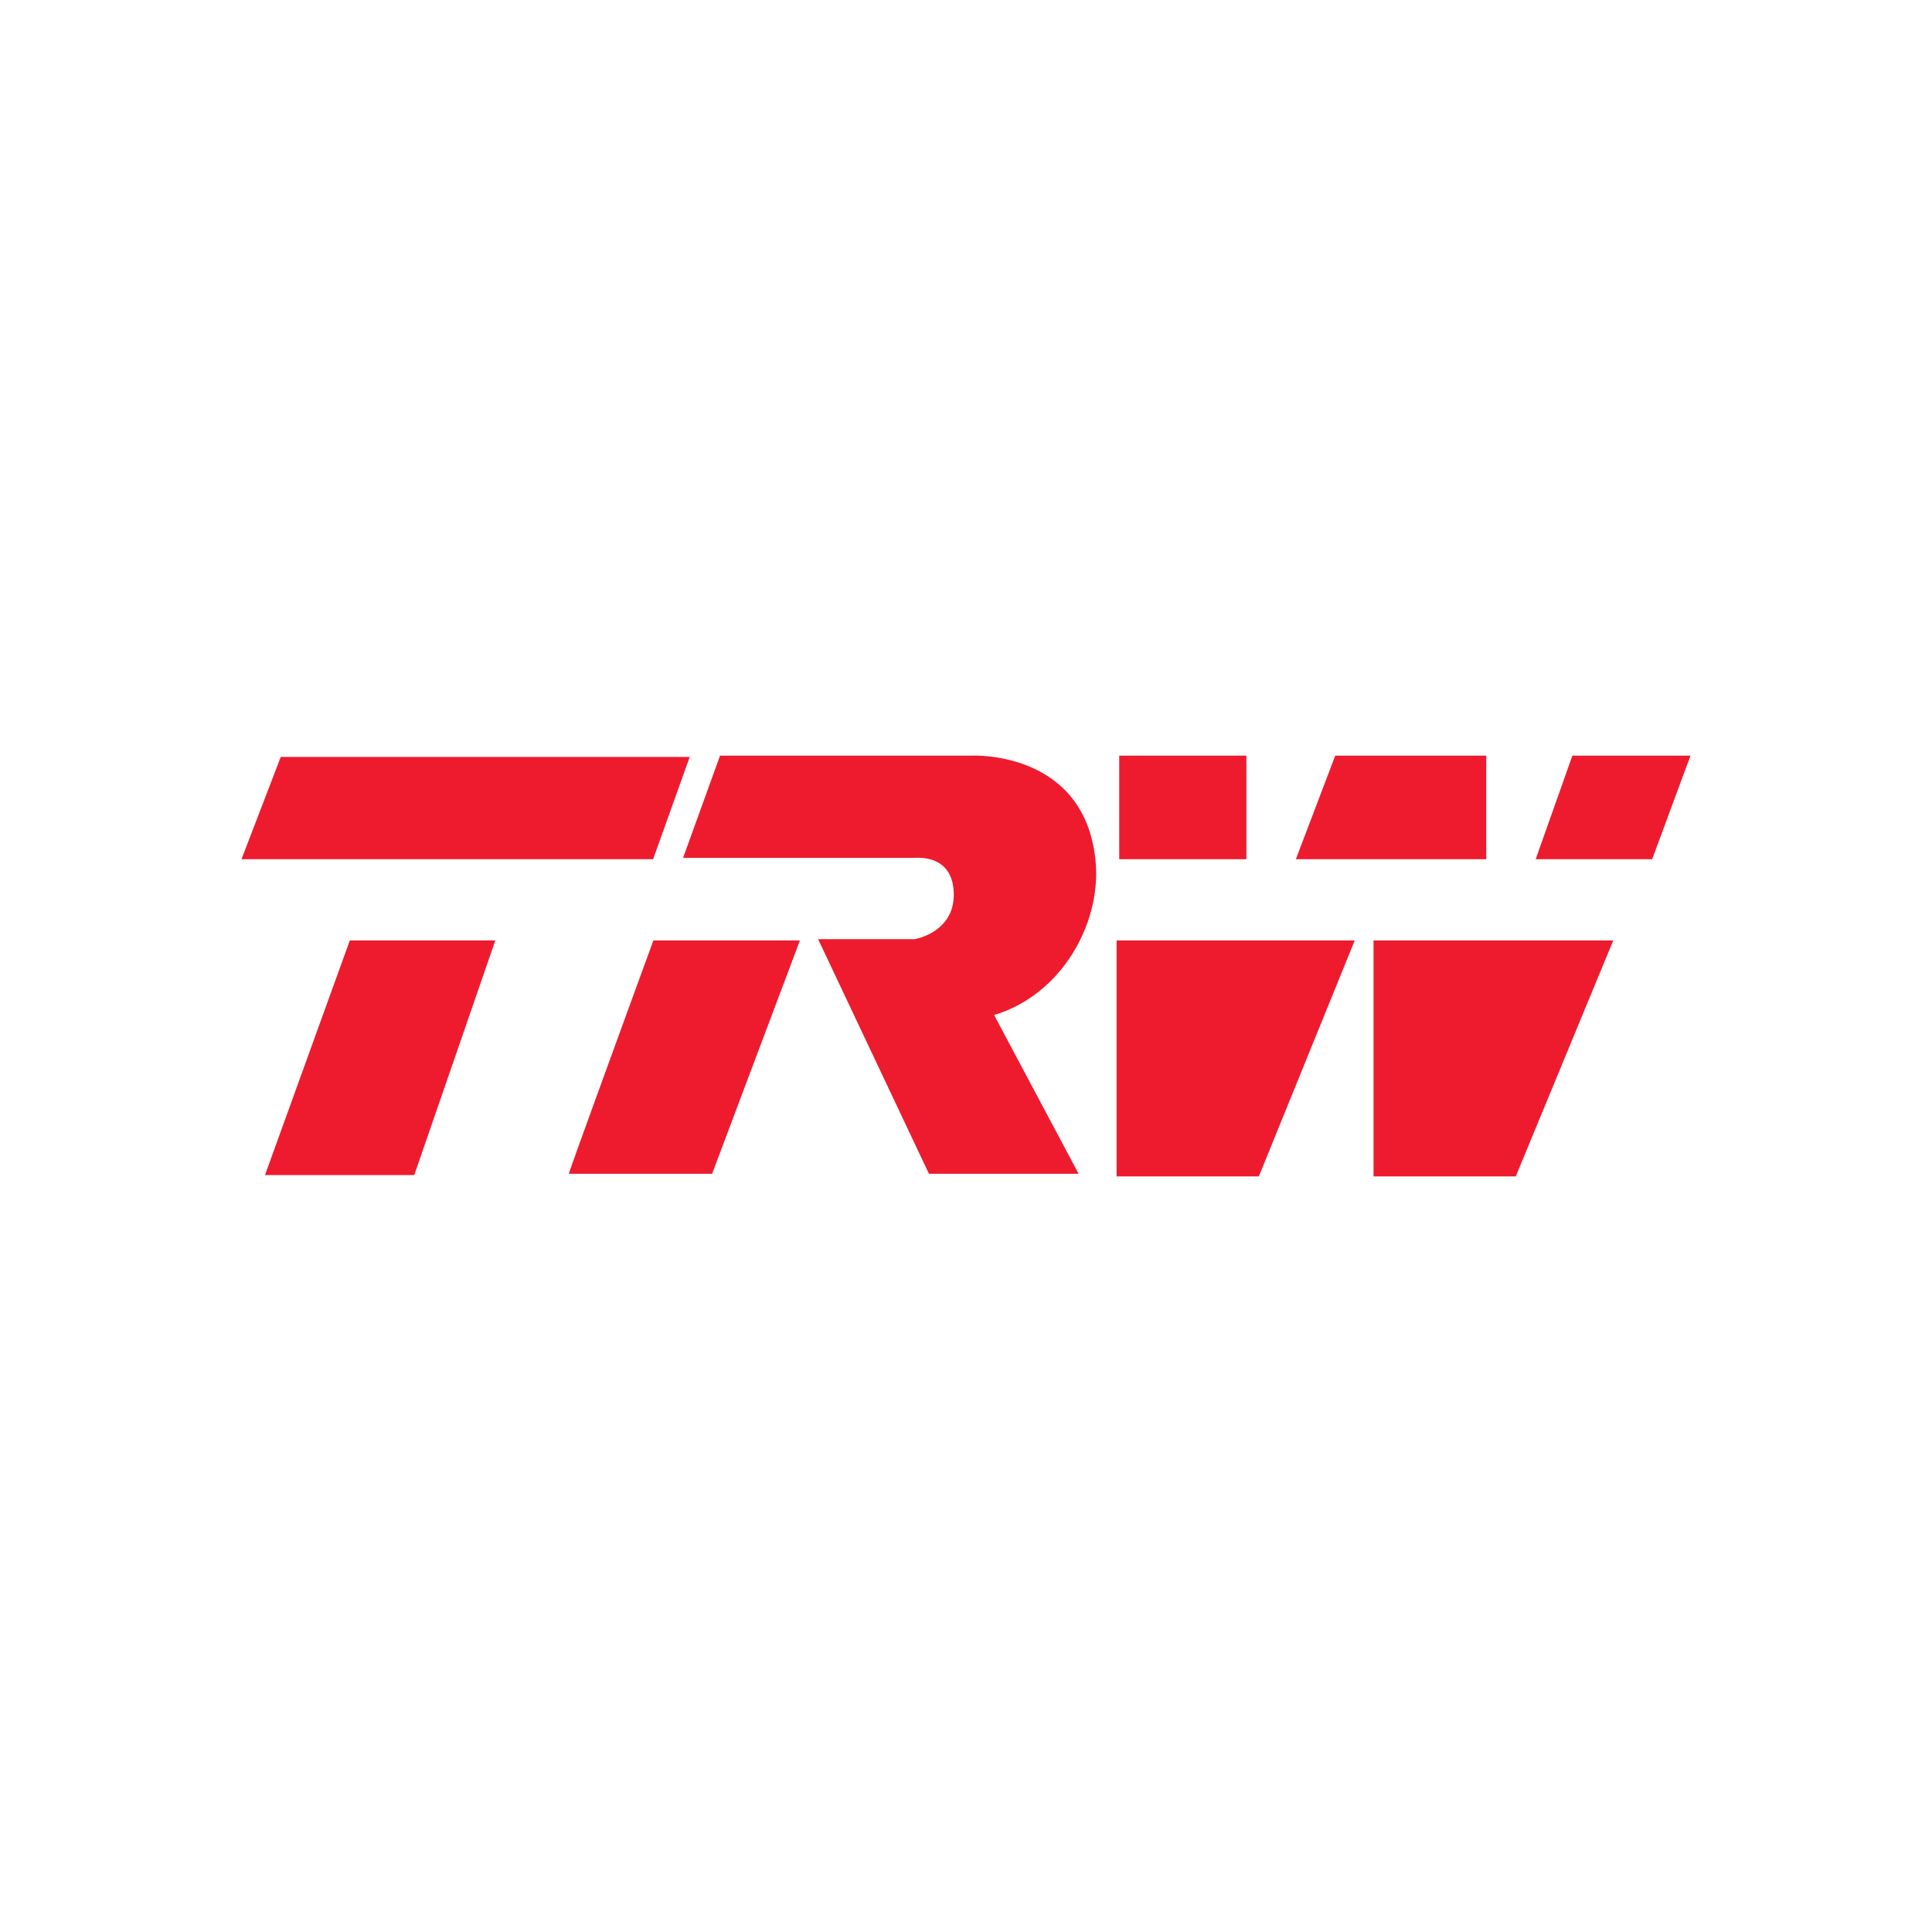
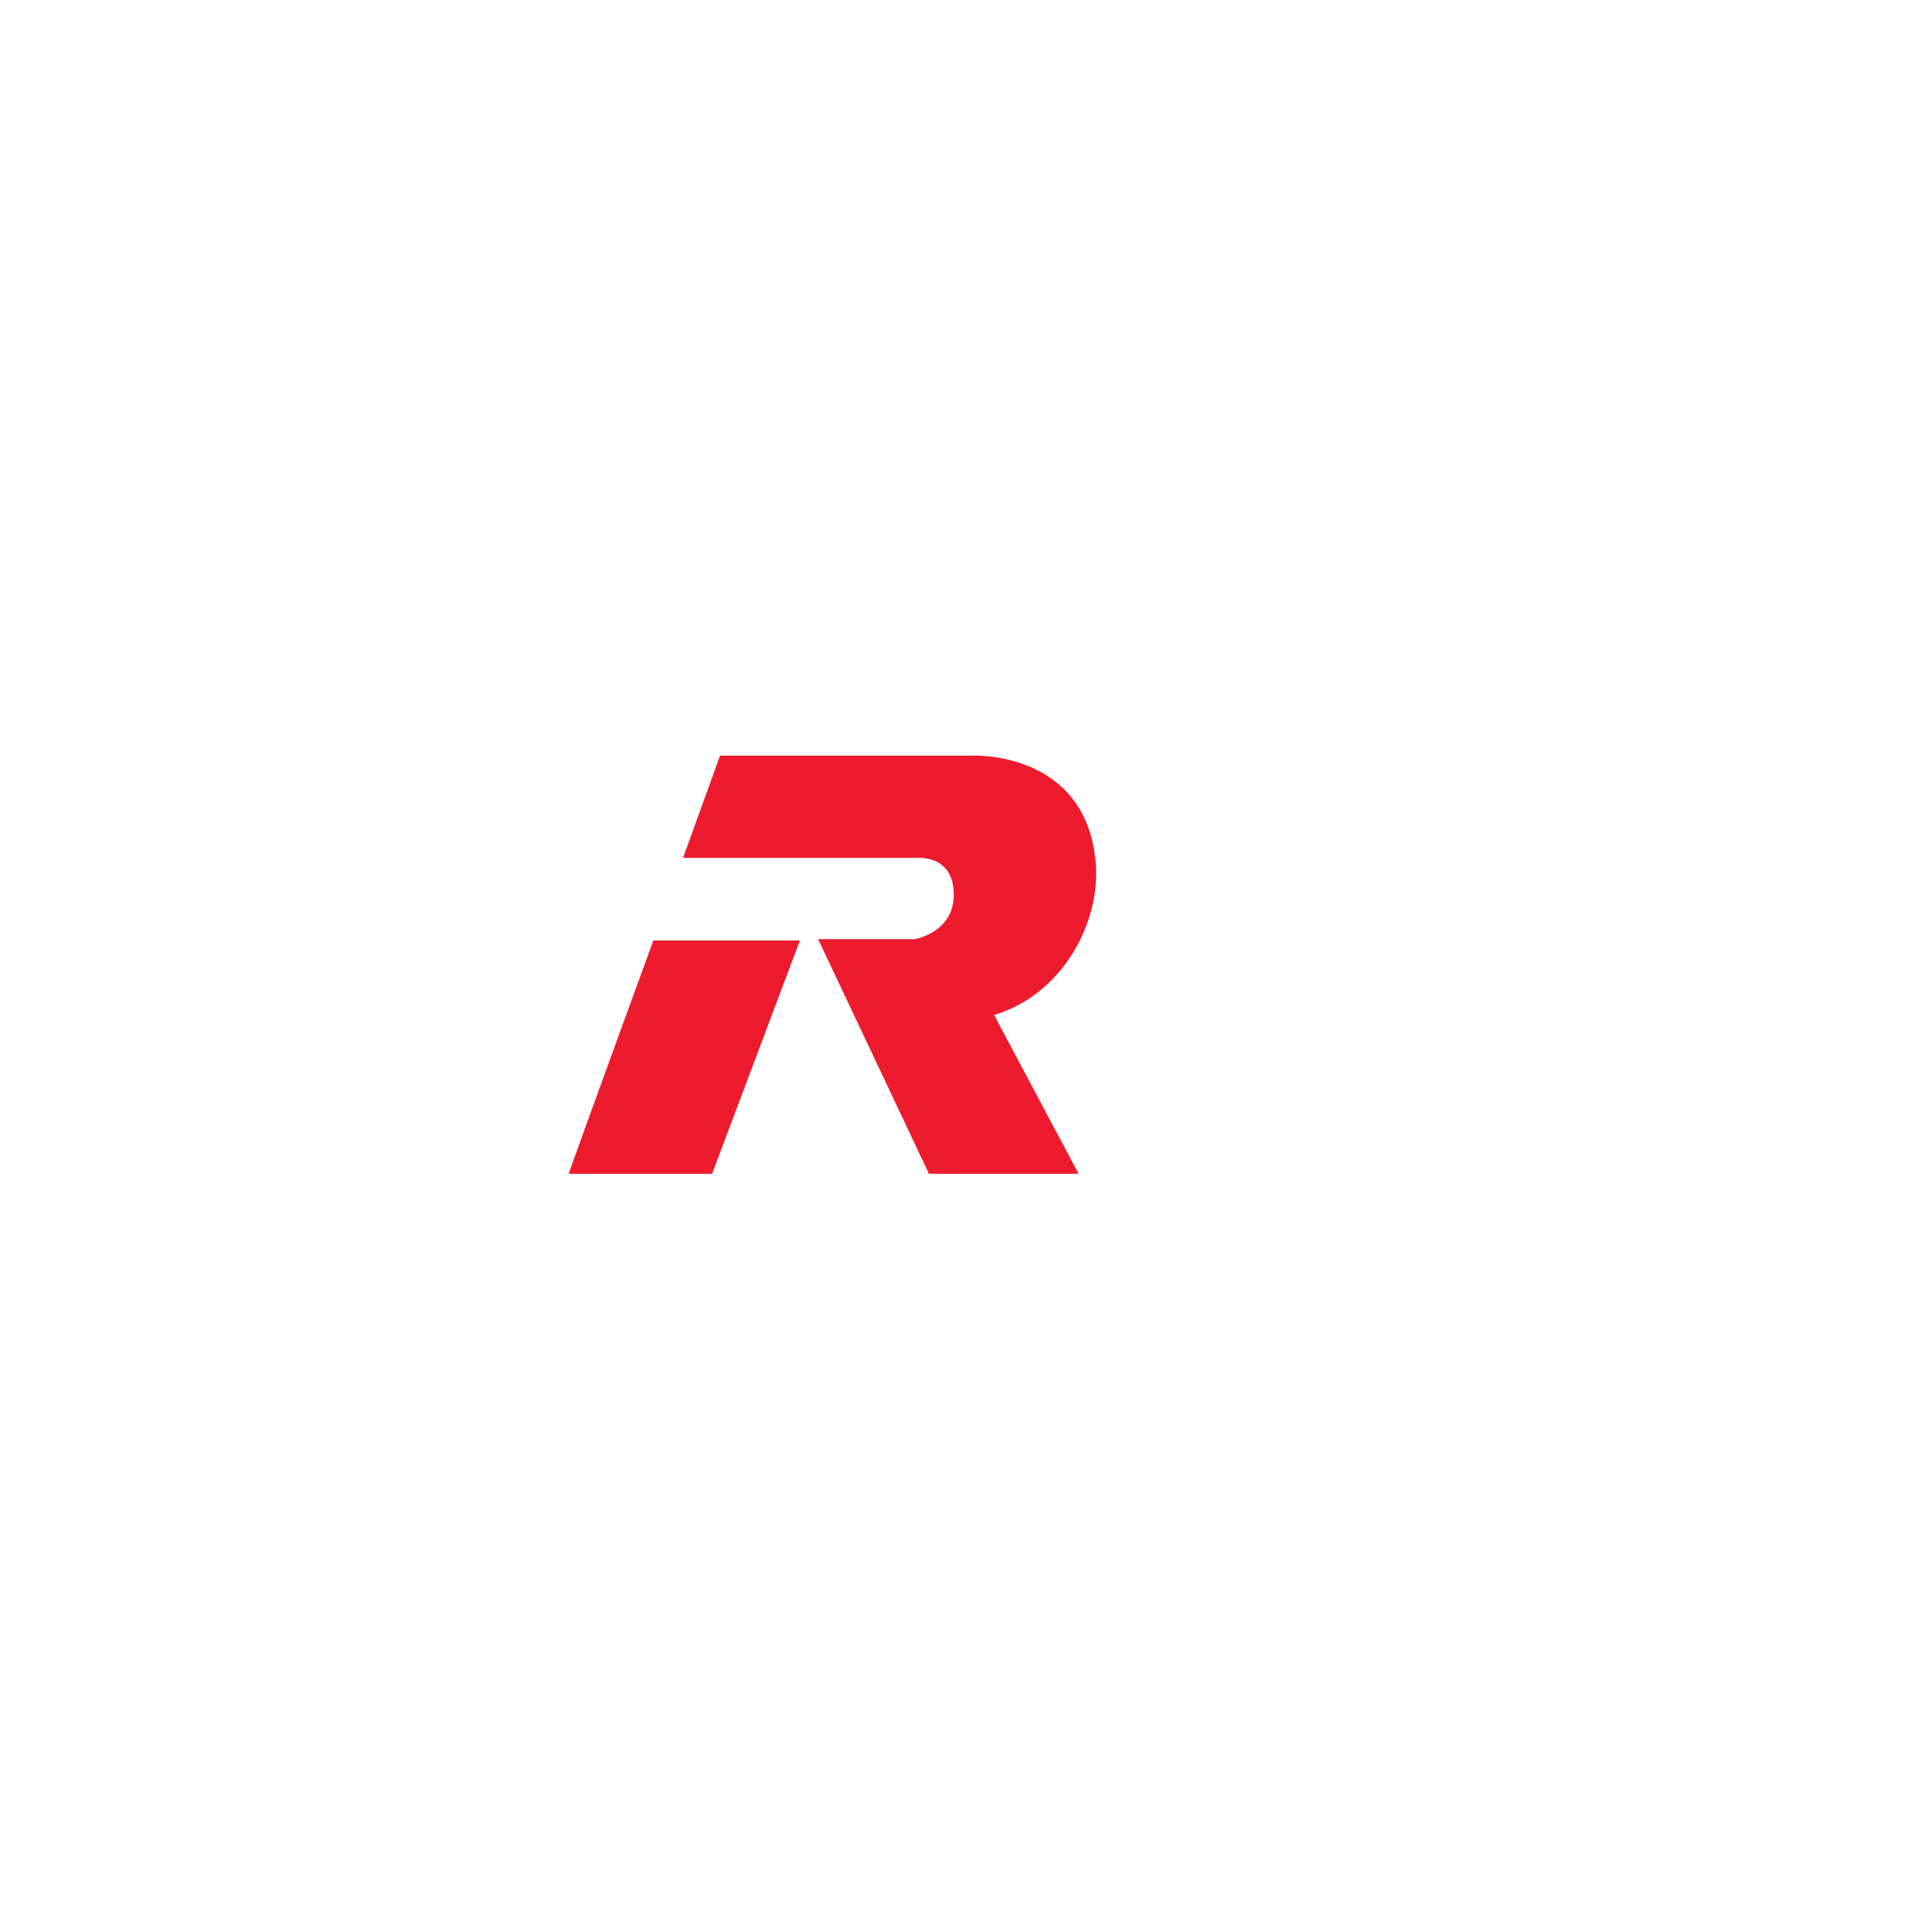
<svg xmlns="http://www.w3.org/2000/svg" id="Camada_1" data-name="Camada 1" viewBox="0 0 4000 4000">
  <defs>
    <style>
      .cls-1 {
        fill: #ee1b2e;
      }
    </style>
  </defs>
-   <path class="cls-1" d="M1428,1567.17l-75.79,211.68H500l81.3-211.68h846.7Zm-703.82,379.95h301.35l-167.89,485.79h-309.01l175.62-485.79" />
  <path class="cls-1" d="M1490.74,1564.46h522.92s237.33-11.16,255.16,225.08c8.91,123.67-70.22,269.61-210.59,311.97l174.93,328.68h-309.89l-229.46-485.79h200.05s80.82-13.28,80.82-91.87c0-85.25-77.51-76.39-80.82-76.39h-479.63l76.51-211.68Zm-136.94,382.66h302.36l-181.84,483.08h-296.74c2.25-10.05,175.13-483.08,175.13-483.08" />
-   <path class="cls-1" d="M3500,1564.46h-244.58l-75.93,214.4h241.2l79.31-214.4Zm-159.92,382.66h-496.34v488.5h294.46l201.88-488.5Zm-535.25,0h-493.02v488.5h294.46l198.56-488.5Zm-224.34-382.66h-263.25v214.4h263.25v-214.4Zm496.65,0h-312.67l-81.49,214.4h394.15v-214.4" />
</svg>